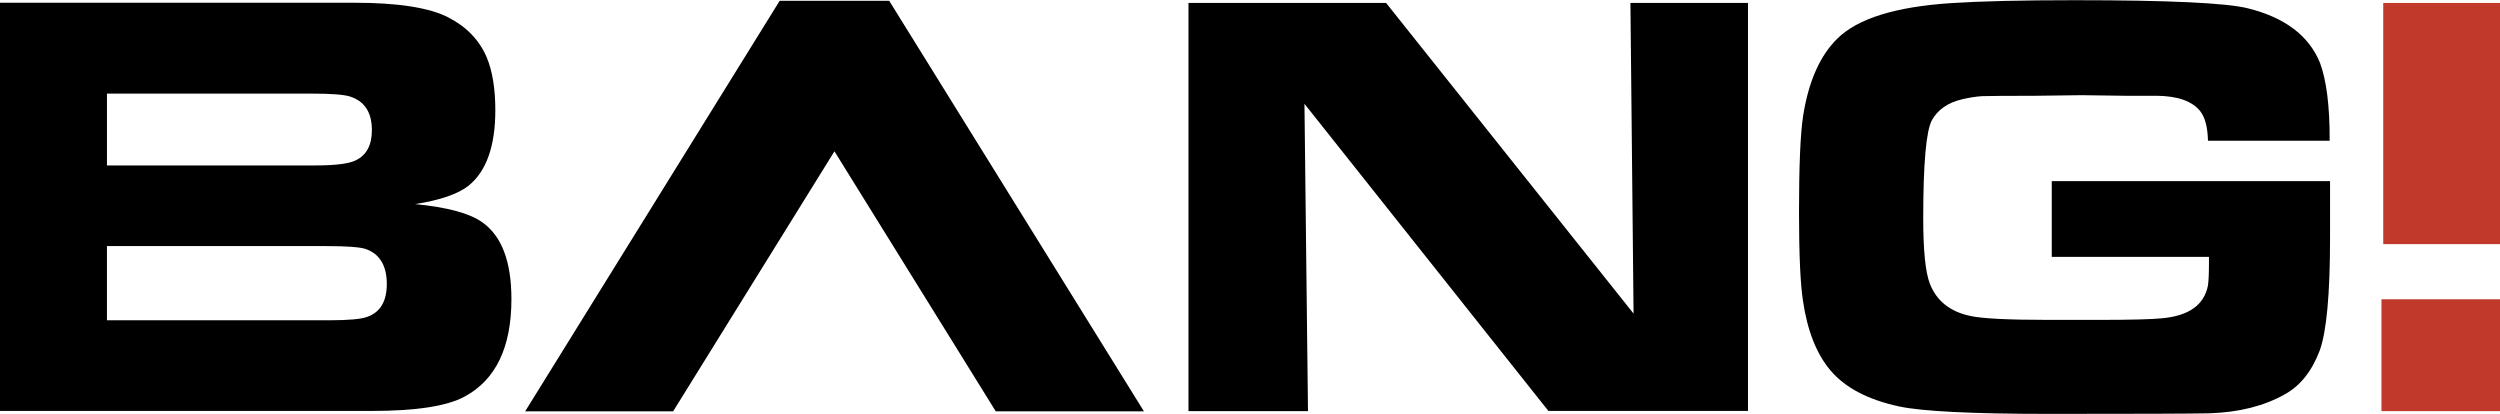
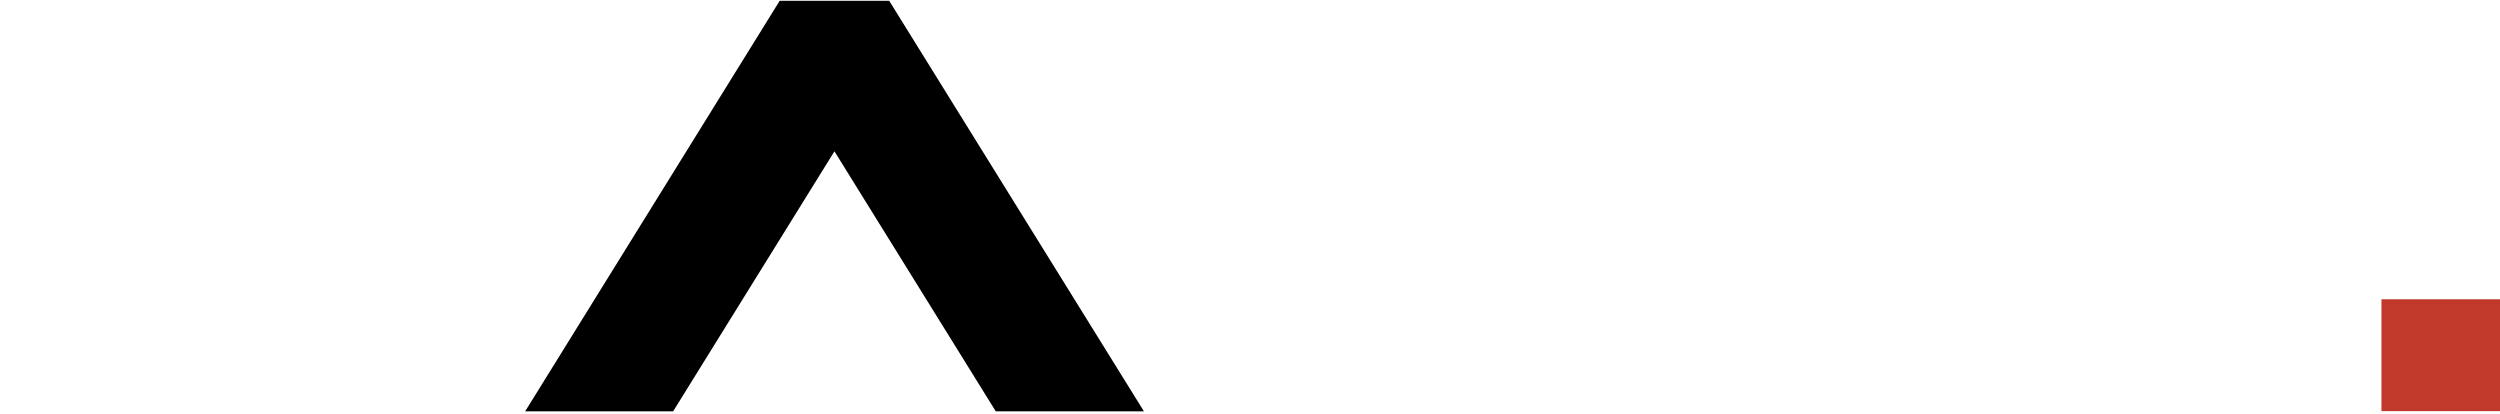
<svg xmlns="http://www.w3.org/2000/svg" version="1.1" id="Layer_1" x="0px" y="0px" viewBox="0 0 1273.9 211" enable-background="new 0 0 1273.9 211" xml:space="preserve">
-   <path d="M605.6,209.4V1.5h100.7l126.1,158.3L830.8,1.5h59.9v207.9H789L664.7,52.9l1.8,156.6H605.6z" />
-   <path d="M1187.1,71.7h-62c-0.2-7-1.5-12-4-15.1c-4.1-5.1-11.5-7.7-22.2-7.8h-16l-22.2-0.3l-23.3,0.3c-15.1,0-24.3,0.1-27.4,0.2  c-3.1,0.2-6.5,0.7-10.2,1.6c-7.3,1.7-12.4,5.3-15.4,10.7c-2.9,5.4-4.4,22-4.4,49.8c0,16.4,1.1,27.6,3.4,33.5  c3.4,8.7,10.2,14.2,20.6,16.4c5.8,1.3,19,2,39.6,2h26.4c16.2,0,26.8-0.3,31.5-0.8c13.8-1.2,21.7-6.8,23.6-16.8  c0.3-2.2,0.5-5.9,0.5-11.1v-3.4h-80.1V92.3h141.8v28.8c0,28.9-1.8,48.1-5.3,57.6c-4,10.5-9.9,17.9-17.7,22.2  c-10.6,6-23.4,9.2-38.4,9.7c-8.8,0.2-36,0.3-81.6,0.3c-39.5,0-65-1.3-76.6-3.8c-15.8-3.4-27.5-9.5-35-18.4  c-7.1-8.4-11.8-20.3-14-35.6c-1.3-8.4-2-23.5-2-45.1c0-23.5,0.7-39.8,2.1-49c2.8-17.7,8.7-30.8,17.5-39.4  c10.4-10.2,29.5-16.1,57.6-18c15.3-1,36.4-1.5,63.1-1.5c47.9,0,77.4,1.4,88.3,4.1c19,4.7,31.3,14,36.9,27.9  C1185.4,40.7,1187.2,54,1187.1,71.7z" />
  <rect x="1213.5" y="152.5" fill="#C0392B" width="60.5" height="57" />
  <polygon points="397.3,0.4 267.6,209.6 343,209.6 425.2,77.1 507.4,209.6 582.9,209.6 453.1,0.4 " />
-   <rect x="1214.4" y="1.5" fill="#C0392B" width="59.6" height="122.9" />
  <g>
-     <path d="M245.8,113.3c-6.4-4.6-17.8-7.7-34.3-9.3c12.9-2,22-5.2,27.3-9.4c9-7.3,13.6-20.1,13.6-38.4c0-11.1-1.5-20.1-4.4-27   c-3.7-8.7-10.2-15.5-19.5-20.3c-9.7-5-25.7-7.5-47.8-7.5H0v46.3h159.1c9.7,0,16.2,0.5,19.3,1.5c7.4,2.4,11.1,8.1,11.1,17.1   c0,7.6-2.7,12.7-8.2,15.4c-3.4,1.7-10.2,2.6-20.6,2.6H86.4H54.5H0v125.1h189.2c22.6,0,38.5-2.4,47.5-7.3   c15.9-8.5,23.9-25.1,23.9-49.7C260.6,133.4,255.7,120.3,245.8,113.3z M187,161.5c-3,1.1-9.4,1.7-19.2,1.7H54.5v-37.8h111.6   c10.7,0,17.4,0.5,20.3,1.5c7.1,2.5,10.7,8.5,10.7,17.8C197.1,153.6,193.7,159.2,187,161.5z" />
-     <rect x="0" y="47.1" width="54.5" height="40.3" />
-   </g>
+     </g>
</svg>